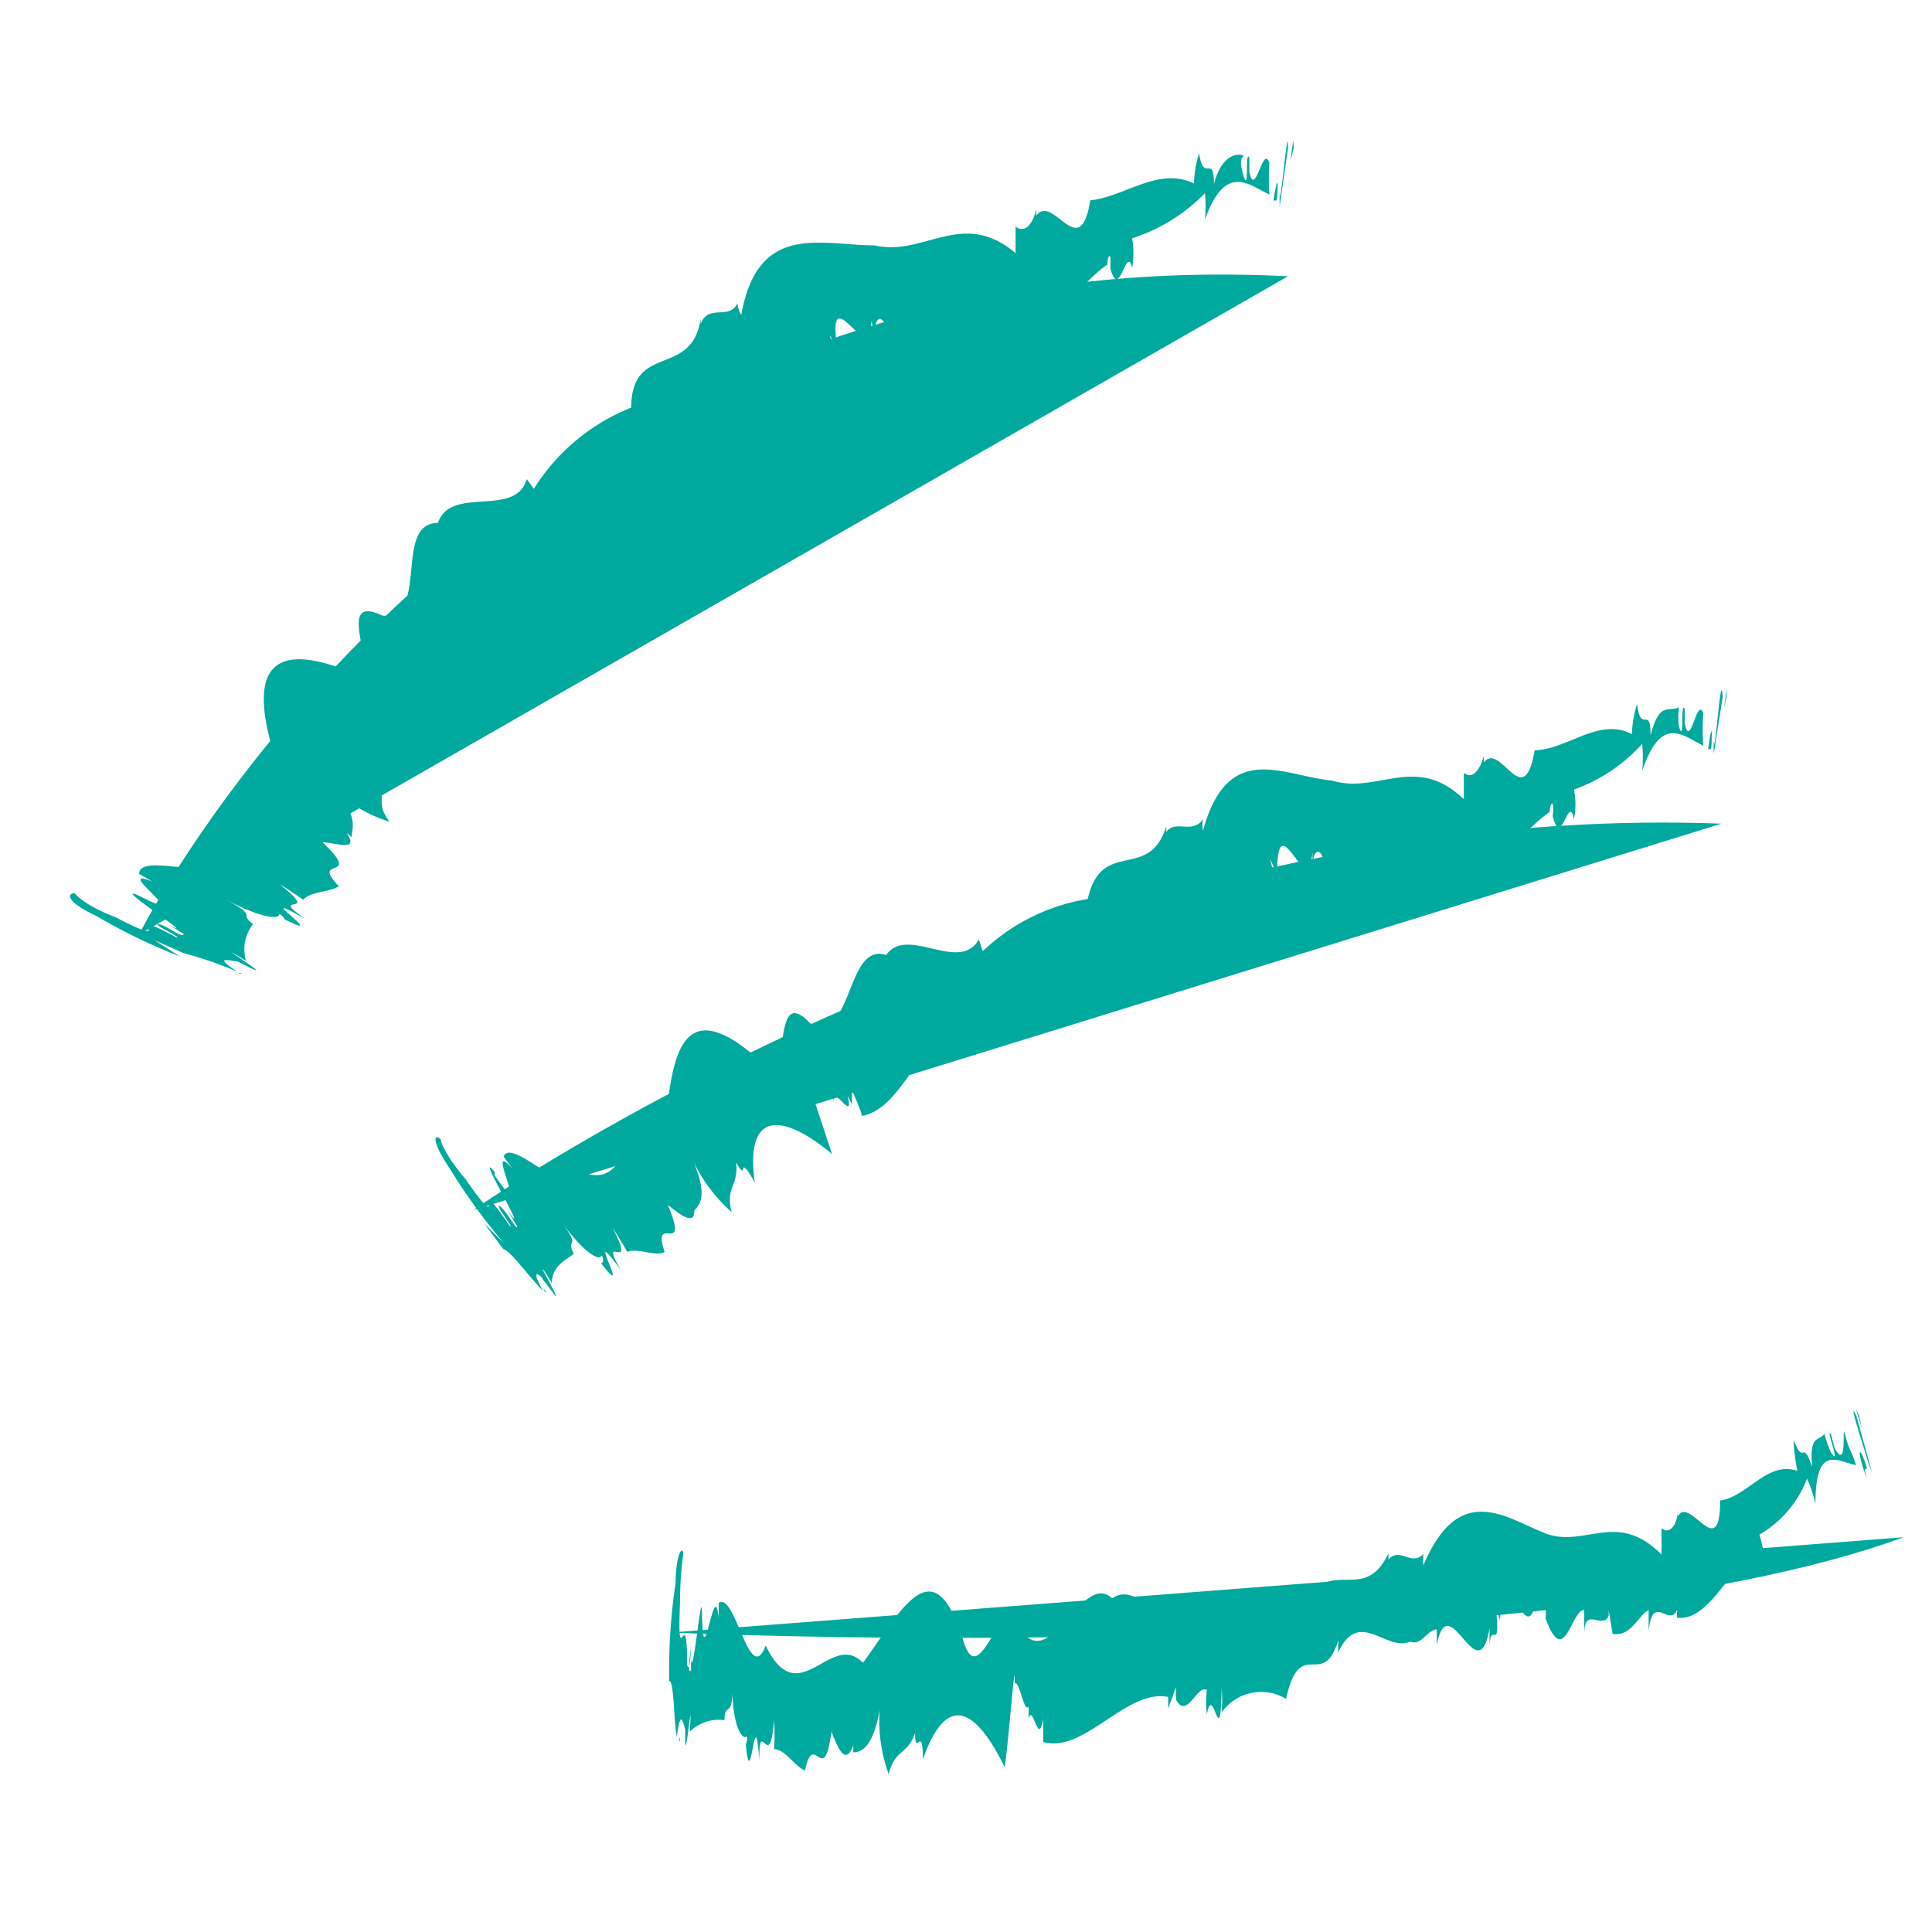
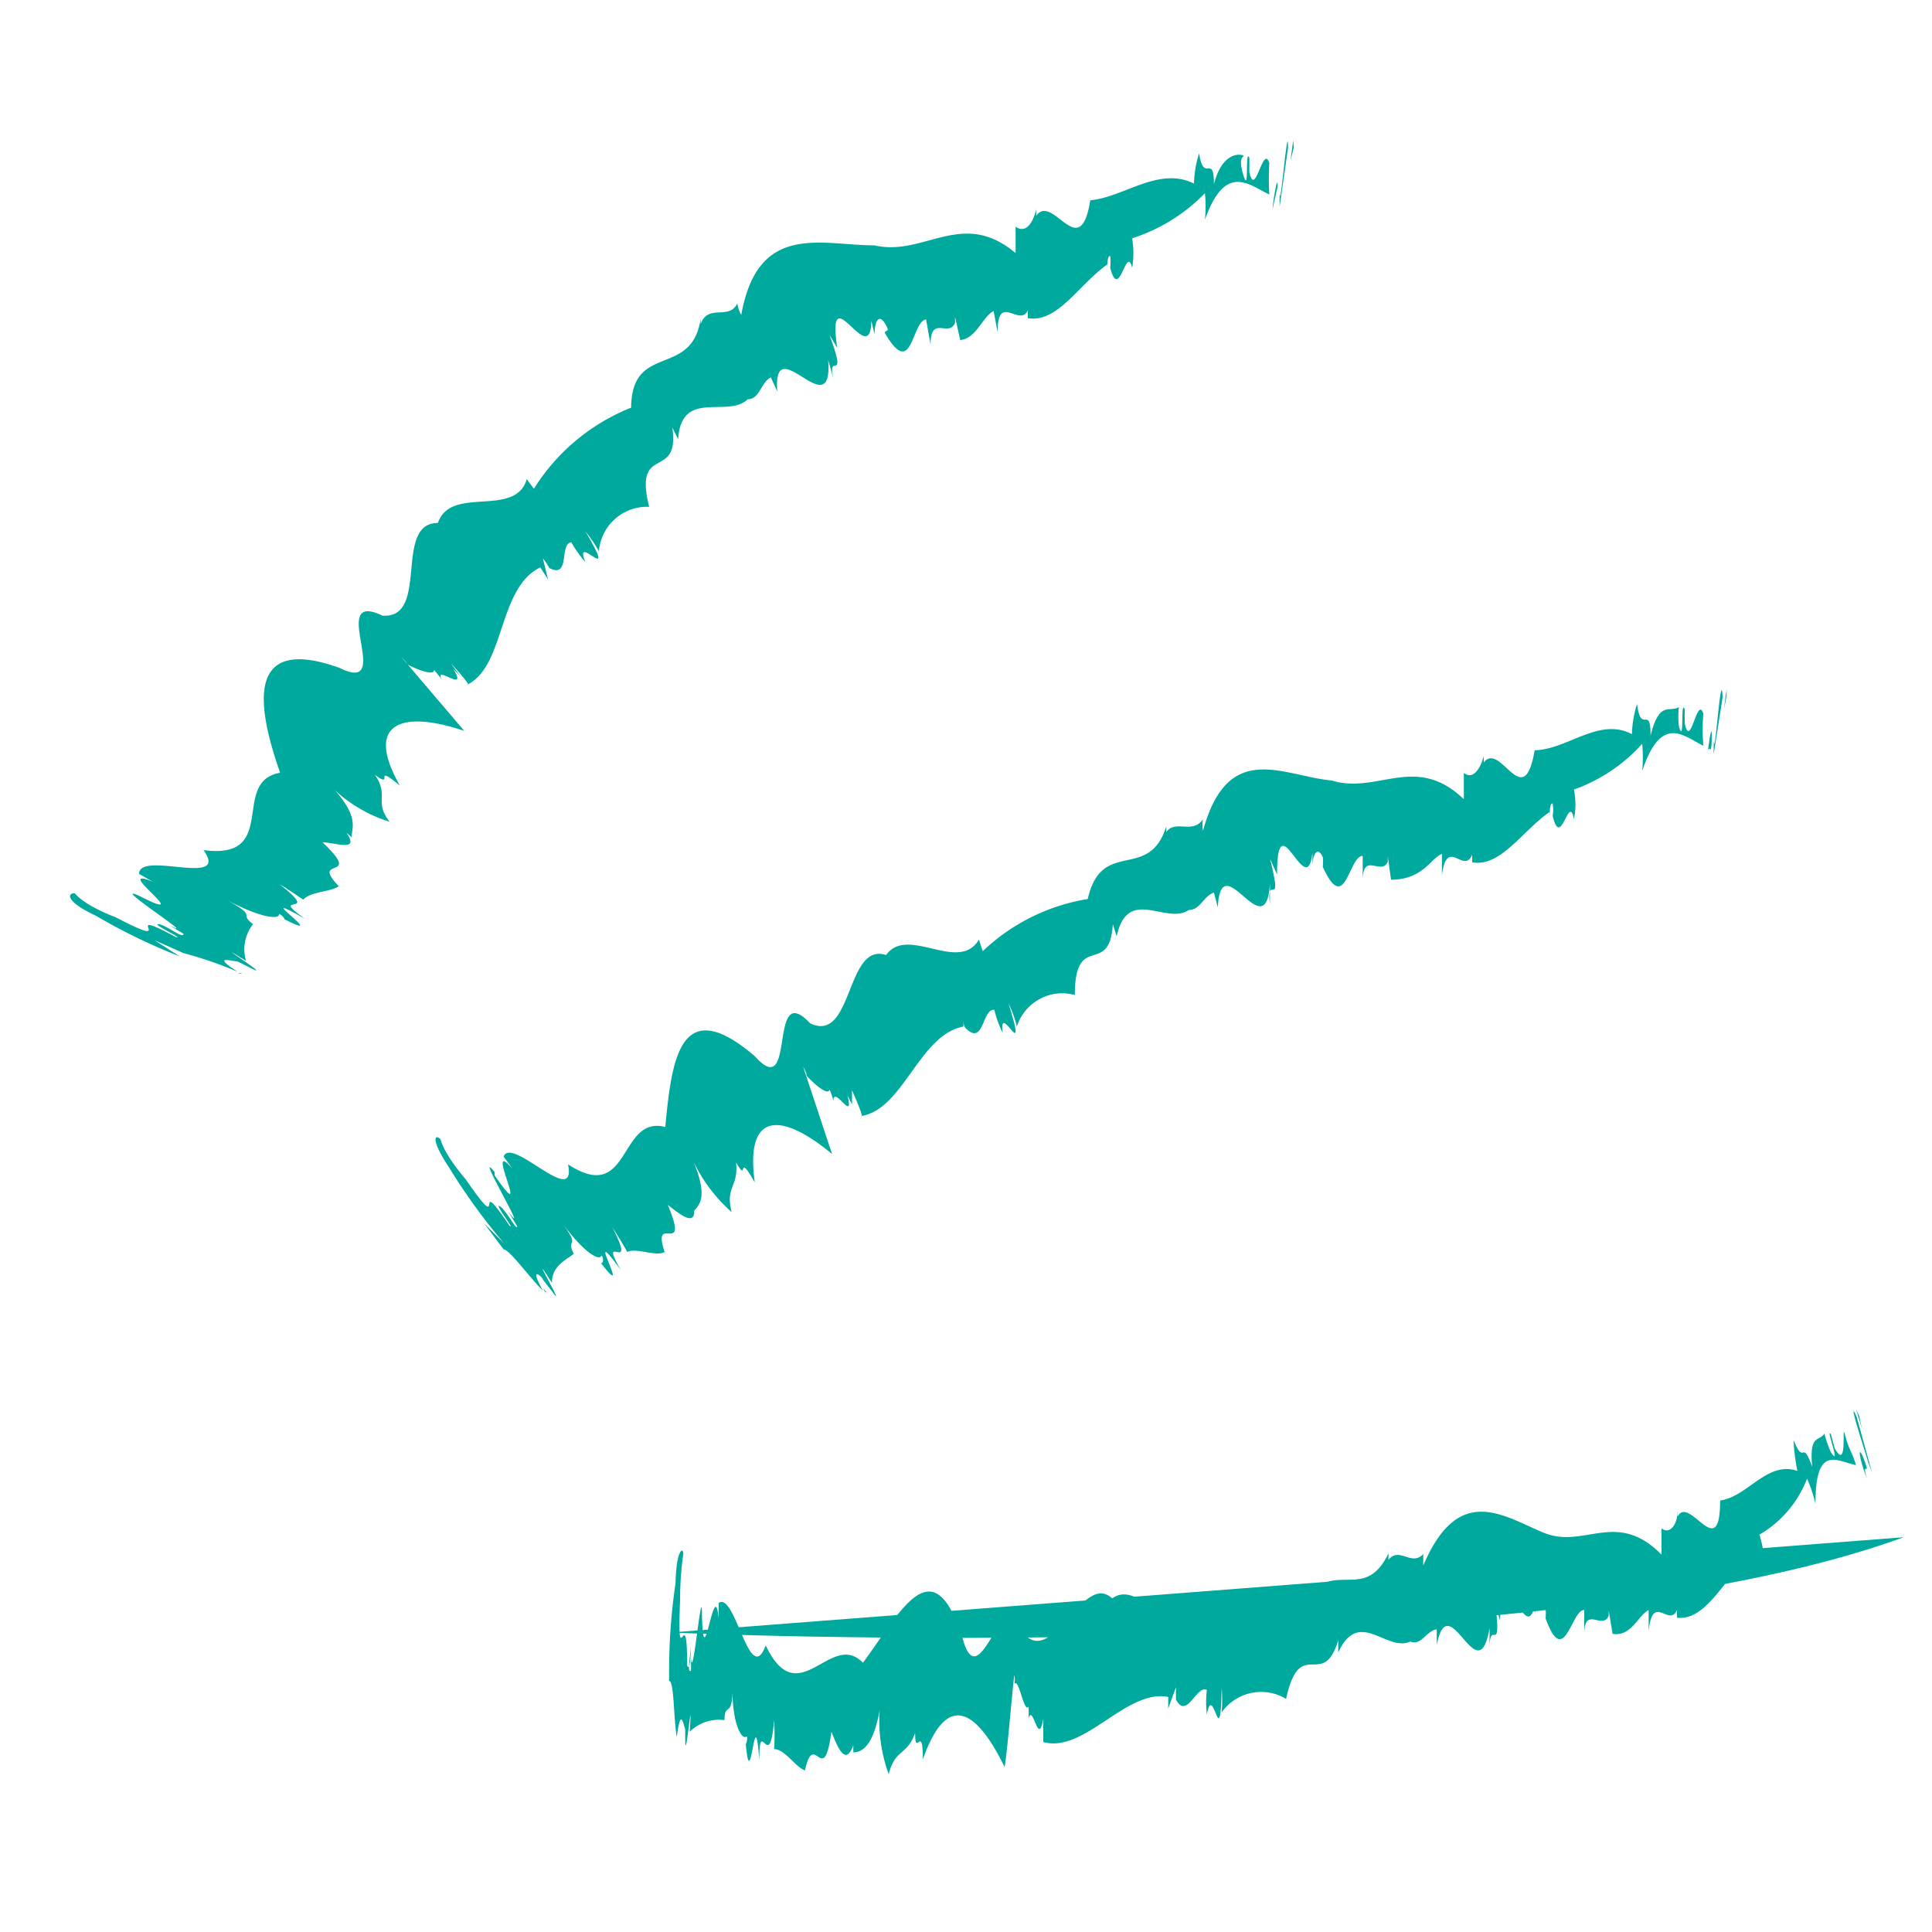
<svg xmlns="http://www.w3.org/2000/svg" viewBox="0 0 30 30">
  <defs>
    <style>.cls-1{fill:#00a99d;}</style>
  </defs>
  <title>рисунки для сатйа</title>
  <g id="Слой_4" data-name="Слой 4">
-     <path class="cls-1" d="M2.16,14.51S7.57,3.66,20,4.29" />
    <polygon class="cls-1" points="20.09 2.29 20.08 2.18 20.04 2.49 20.09 2.29" />
    <path class="cls-1" d="M19.87,3v.21L20,2.3C20,1.8,19.88,3.32,19.87,3Z" />
-     <path class="cls-1" d="M19.84,2.89c0-.2-.07.21-.08.36C19.78,2.92,19.83,3.34,19.84,2.89Z" />
+     <path class="cls-1" d="M19.84,2.89c0-.2-.07.21-.08.36Z" />
    <path class="cls-1" d="M16.12,3.29a0,0,0,0,0,0,0S16.12,3.26,16.12,3.29Z" />
    <path class="cls-1" d="M15.43,4.83l.06.33c0-.63.34-.07.47-.34v.12c.46.08.79-.52,1.23-.83v.17c0-.12,0-.33.05-.3a1.05,1.05,0,0,1,0,.18c.14.54.25-.38.34,0a1.38,1.38,0,0,0,0-.46A2.74,2.74,0,0,0,18.71,3a2.08,2.08,0,0,1,0,.41c.32-.89.68-.54,1-.39a4,4,0,0,1,0-.49c-.1-.3-.22.57-.31.14l0-.22c-.07-.15,0,.57-.09.28s0-.29,0-.31-.32-.11-.46.44c0-.49-.16,0-.23-.48a1.68,1.68,0,0,0-.08.47c-.55-.27-1.08.21-1.61.26-.16,1-.58-.12-.84.24l0-.1c-.06.25-.18.37-.32.27l0,.41c-.83-.7-1.42.06-2.19-.12-.83,0-1.81-.37-2.07,1.08a.46.46,0,0,1-.06-.18c-.13.27-.45,0-.57.32l0-.08c-.14.93-1.07.36-1.08,1.38A3.16,3.16,0,0,0,8.29,7.59l-.11-.15C8,8.05,7,7.53,6.8,8.12c-.7,0-.12,1.49-.86,1.44-.88-.42.21,1.25-.67.81C3.79,9.84,4,11,4.35,12c-.78.13,0,1.36-1.19,1.2.42.59-1,0-1,.37l.21.12c-.67-.27.73.7-.21.22l0,0c-.49-.22,1,.74.46.45l.23.14c0,.09-.27-.14-.39-.15s.42.24.27.2c-.95-.51.13.25-.94-.31,0,0-.45-.16-.63-.37-.12,0-.14.13.33.35a9,9,0,0,0,1.3.63L2.4,14.6l.45.2a6.08,6.08,0,0,1,.84.29l0,0c-.4-.26-.12-.17,0-.16l.2.1c.41.21-.75-.53-.07-.11a.63.63,0,0,1,.11-.57c-.24-.18.1-.1-.42-.38.59.31.81.29.82.24s.11.07.08.06c.78.4-.6-.53.33,0-.61-.43.29,0-.4-.54.14.08.26.17.37.24.11-.13.44-.12.55-.21-.46-.48.4-.06-.25-.68.2,0,.58.16.37-.15l.08.07c0-.14.12-.3-.26-.73a2.22,2.22,0,0,0,.85.49c-.25-.32,0-.4-.23-.73.32.24-.05-.2.39.17-.57-1,.06-1.17,1-.85l0,0L6.23,10.2s.1.1.09.11.43.22.42.09l.12.15c-.13-.24.42.23.18-.16l.11.11L7,10.3c.13.14.32.36.26.33.59-.3.47-1.5,1.13-1.82L8.51,9l-.08-.33a.93.93,0,0,1,.1.15c.33.17.15-.37.34-.4a2,2,0,0,0,.22.31c-.2-.5.54.44,0-.48a2.35,2.35,0,0,1,.21.31.75.75,0,0,1,.78-.69c-.25-1,.48-.39.36-1.23l.09.18c.05-.79.77-.32,1.08-.62.19,0,.2-.26.36-.34l.1.22c-.08-1,.87.57.79-.49l.09.32c-.13-.5.23.11-.07-.71L13,5.4c-.17-1.17.52.38.53-.42l.05.21c0-.18.06-.33.16-.17s0,.09,0,.15c.43.74.41-.18.64-.21l.07.39c0-.47.29-.1.38-.34l0,.18,0-.27.08.36C15.16,5.26,15.26,4.91,15.43,4.83Z" />
    <path class="cls-1" d="M17.25,4.16h0S17.24,4.18,17.25,4.16Z" />
    <path class="cls-1" d="M3.76,15.11l-.07,0C3.75,15.13,3.75,15.11,3.76,15.11Z" />
-     <path class="cls-1" d="M7.35,18.79s9.07-6.39,19.38-6" />
    <polygon class="cls-1" points="26.81 10.81 26.81 10.7 26.77 11.01 26.81 10.81" />
    <path class="cls-1" d="M26.61,11.5v.21l.14-.89C26.72,10.32,26.63,11.84,26.61,11.5Z" />
    <path class="cls-1" d="M26.58,11.41c0-.2-.06.21-.07.35C26.53,11.44,26.58,11.86,26.58,11.41Z" />
    <path class="cls-1" d="M23.1,11.74v0S23.1,11.72,23.1,11.74Z" />
    <path class="cls-1" d="M22.39,13.26l0,.33c.08-.61.34,0,.47-.32v.12c.44.08.78-.49,1.2-.78v.17c0-.11,0-.33.05-.3a.56.56,0,0,1,0,.19c.13.54.25-.37.33.05a1.15,1.15,0,0,0,0-.46,2.6,2.6,0,0,0,1.06-.71,2.25,2.25,0,0,1,0,.42c.3-.89.64-.54.95-.39a2.8,2.8,0,0,1,0-.5c-.1-.29-.2.58-.29.15l0-.22c-.07-.15,0,.57-.09.27a1.23,1.23,0,0,1,0-.3c-.15.09-.3-.11-.44.44,0-.49-.15,0-.21-.49a1.76,1.76,0,0,0-.08.47c-.51-.27-1,.24-1.51.25-.17,1-.53-.15-.79.19v-.1c-.07.25-.19.36-.31.26l0,.41c-.75-.72-1.34-.07-2.05-.29-.76-.07-1.61-.64-2,.78a.5.5,0,0,1,0-.18c-.16.24-.43,0-.57.2l0-.09c-.27.87-1,.17-1.22,1.13a3.08,3.08,0,0,0-1.63.81l-.06-.18c-.31.53-1.11-.23-1.44.24-.63-.21-.51,1.38-1.18,1.06-.67-.71-.2,1.25-.86.51-1.17-1-1.29.07-1.39,1.1-.73-.19-.53,1.22-1.51.58.14.7-.88-.45-1-.12l.14.19c-.47-.54.34,1-.28.1l0-.05c-.34-.42.59,1.13.21.61l.14.23c0,.09-.17-.25-.27-.31s.26.4.15.3c-.61-.9,0,.27-.68-.72,0,0-.32-.36-.39-.62-.09-.09-.16,0,.14.45a9.37,9.37,0,0,0,.85,1.17L7.52,19l.3.4c.09,0,.43.47.61.64l0,0c-.23-.41,0-.21,0-.17l.14.18c.27.38-.43-.81,0-.13,0-.25.19-.34.34-.45-.14-.27.14-.05-.21-.52.39.54.6.61.63.56s.06.12,0,.1c.53.69-.31-.74.31.11-.37-.64.27.12-.13-.66.09.14.17.27.23.38.15-.07.45.08.58,0-.21-.63.4.11.05-.73.17.13.47.39.4,0l0,.1c.1-.11.22-.23,0-.77a2.45,2.45,0,0,0,.59.78c-.1-.4.11-.38.07-.77.2.35,0-.2.29.31-.16-1.16.47-1.05,1.2-.44v0l-.45-1.36s.07.13.05.13.33.36.36.23a.64.64,0,0,1,.06.18c0-.27.33.36.22-.09l.07.14,0-.22c.08.18.19.44.14.4.66-.1.9-1.26,1.59-1.39l0,.18V15.8c0,.09,0,.14.05.18.27.25.24-.32.43-.3a1.74,1.74,0,0,0,.13.36c-.07-.53.41.57.09-.46a1.84,1.84,0,0,1,.13.36.74.74,0,0,1,.9-.49c0-1,.54-.27.59-1.1l.06.19c.17-.79.77-.17,1.12-.41.18,0,.23-.22.39-.27l.06.23c.05-1,.75.67.81-.38l0,.33c-.06-.51.21.14,0-.71l.11.25c0-1.18.46.45.55-.34l0,.21c0-.18.08-.32.16-.14a.62.62,0,0,1,0,.15c.35.77.4-.17.62-.17l0,.39c0-.47.29-.07.39-.3l0,.18,0-.26.05.36C22.1,13.66,22.22,13.32,22.39,13.26Z" />
-     <path class="cls-1" d="M24.13,12.67h0Z" />
    <path class="cls-1" d="M8.49,20.07,8.43,20C8.47,20.08,8.47,20.06,8.49,20.07Z" />
    <path class="cls-1" d="M10.41,25.35s13.45.61,19.15-1.48" />
    <polygon class="cls-1" points="28.87 21.99 28.82 21.88 28.91 22.18 28.87 21.99" />
    <path class="cls-1" d="M29,22.68l.07.19L28.83,22C28.63,21.55,29.11,23,29,22.68Z" />
    <path class="cls-1" d="M28.92,22.6c-.1-.19,0,.21.07.35C28.89,22.64,29.08,23,28.92,22.6Z" />
    <path class="cls-1" d="M26.16,23.48v0Z" />
    <path class="cls-1" d="M25.6,25l0,.33c.06-.61.32-.05.44-.33v.12c.43.05.71-.55,1.05-.88l0,.17c0-.11,0-.33,0-.3a.69.69,0,0,1,0,.18c.2.52.17-.39.31,0a1.75,1.75,0,0,0-.08-.46,1.72,1.72,0,0,0,.74-.87,2.15,2.15,0,0,1,.13.39c0-.93.33-.66.63-.6-.07-.23-.11-.23-.17-.47s.05.59-.16.21l-.06-.22c-.09-.12.17.54,0,.28a1.53,1.53,0,0,1-.1-.29c-.08.13-.24,0-.19.52-.16-.46-.12,0-.29-.42a3,3,0,0,0,.06.48c-.47-.16-.77.4-1.2.46,0,1-.48-.1-.66.25v-.1c0,.25-.14.38-.25.28v.41c-.7-.71-1.2-.08-1.83-.34s-1.32-.78-1.87.51c0-.09,0-.14,0-.18-.18.2-.37-.12-.54.09v-.1c-.39.82-.93,0-1.31.83a3.12,3.12,0,0,0-1.66.32v-.19c-.43.41-.89-.57-1.32-.26-.46-.43-.92,1.1-1.39.53-.29-.93-.66,1.06-.93.1C14.49,24,14,25,13.4,25.82c-.5-.52-1,.8-1.51-.27-.25.67-.47-.84-.73-.66v.24c-.07-.71-.24,1-.26-.07v0c0-.54-.16,1.25-.17.62v.26c-.07.07,0-.3,0-.41s0,.48-.06.33c0-1.08-.16.23-.11-1a5.08,5.08,0,0,1,.05-.73c0-.12-.11-.06-.12.45A9.34,9.34,0,0,0,10.39,26l0-.4v.5c.08,0,.07.63.12.87v0c.06-.48.1-.19.13-.12V27c0,.47.12-.9.07-.11a.65.65,0,0,1,.54-.18c0-.3.14,0,.12-.55,0,.67.16.84.21.81s0,.14,0,.11c.08.87.14-.79.21.26,0-.74.16.24.23-.63a3.36,3.36,0,0,1,0,.45c.17,0,.34.29.48.33.14-.65.29.3.41-.6.08.19.21.57.34.21l0,.11c.14,0,.31-.1.41-.66a2.42,2.42,0,0,0,.14,1c.1-.4.28-.28.41-.64,0,.4.12-.17.12.41.39-1.11.86-.72,1.27.12v0c.05-.32.1-1,.15-1.43a.31.31,0,0,1,0,.14c.07-.11.15.46.22.35a1.15,1.15,0,0,1,0,.19c.07-.26.15.46.23,0v.16l0-.22c0,.19,0,.48,0,.42.64.18,1.29-.83,1.94-.7l0,.18.12-.33v.19c.17.32.32-.23.48-.15a1.63,1.63,0,0,0,0,.38c.1-.53.21.67.23-.41a2.28,2.28,0,0,1,0,.38.75.75,0,0,1,1-.21c.22-1,.57-.12.81-.91v.19c.32-.7.75,0,1.12-.17.17.07.25-.17.41-.19l0,.24c.19-.94.64.78.82-.26v.33c0-.52.19.16.09-.71l.07.26c.07-1.18.4.5.55-.27v.2c0-.16.1-.3.16-.11a.74.74,0,0,1,0,.15c.29.8.4-.14.6-.13l0,.38c0-.46.28-.06.38-.29v.18l0-.26.06.36C25.33,25.42,25.44,25.08,25.6,25Z" />
    <path class="cls-1" d="M27.18,24.31h0Z" />
-     <path class="cls-1" d="M10.56,27.05l0-.08C10.54,27.05,10.55,27,10.56,27.05Z" />
  </g>
</svg>